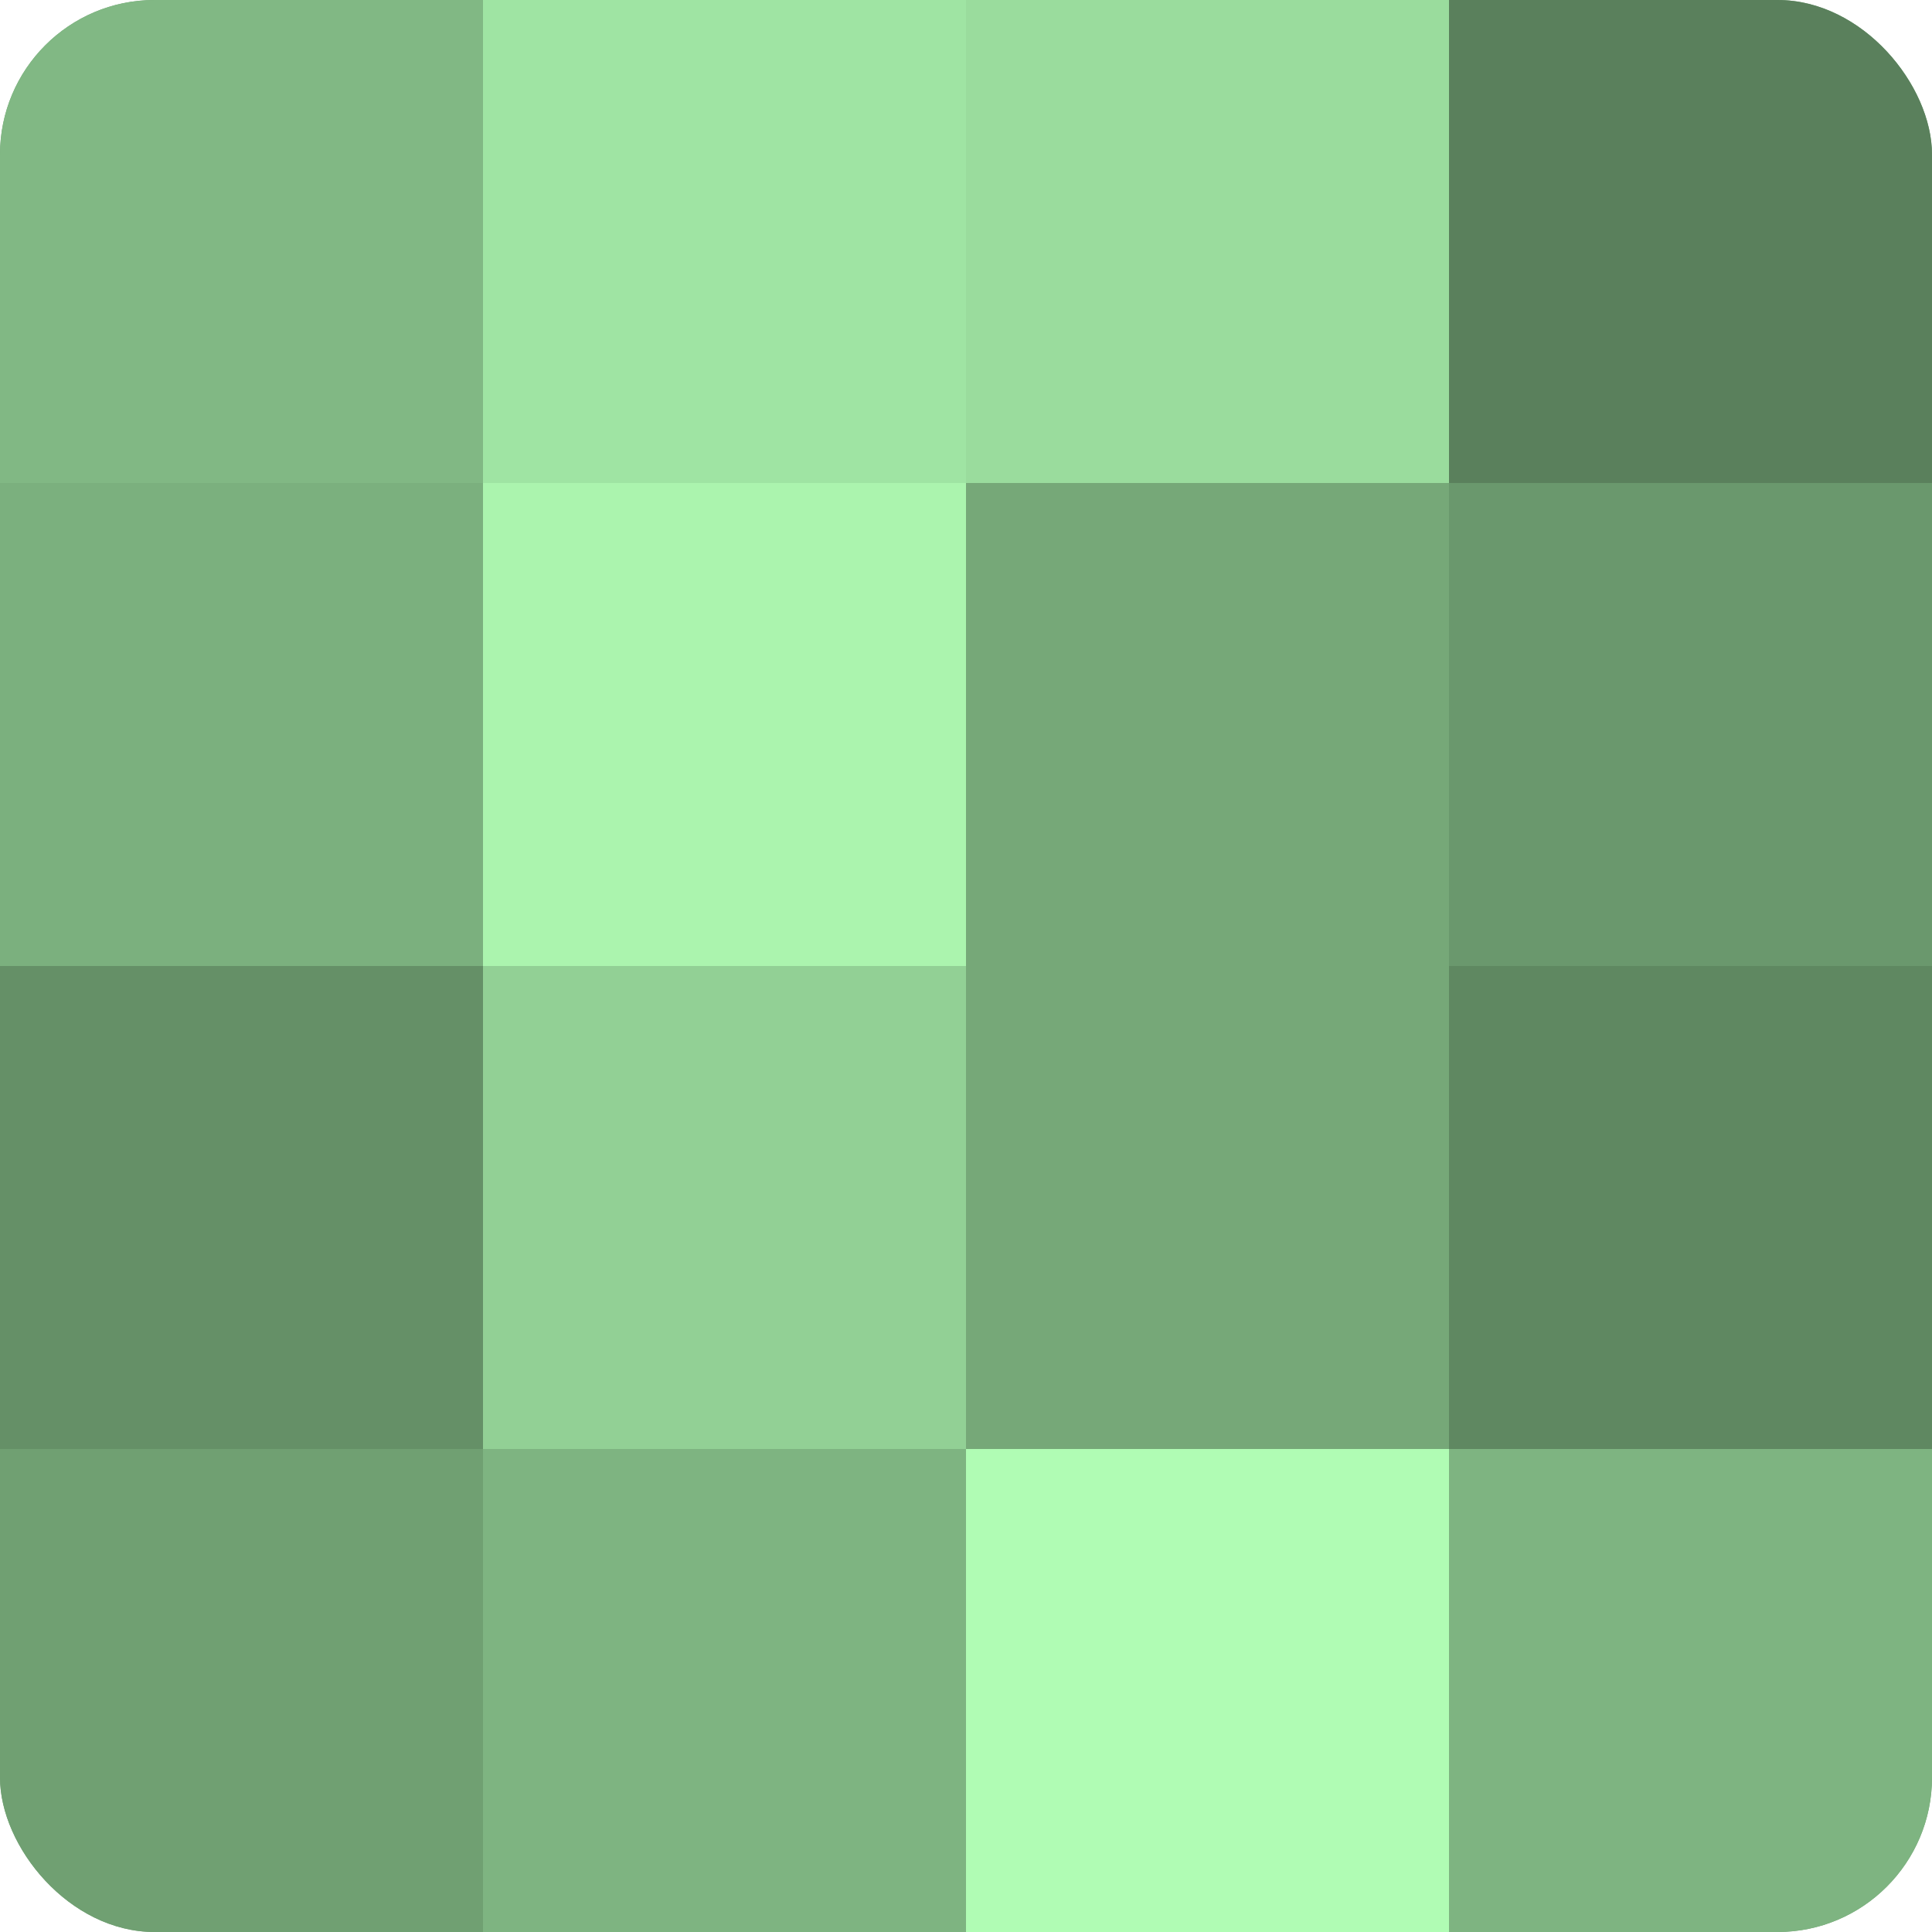
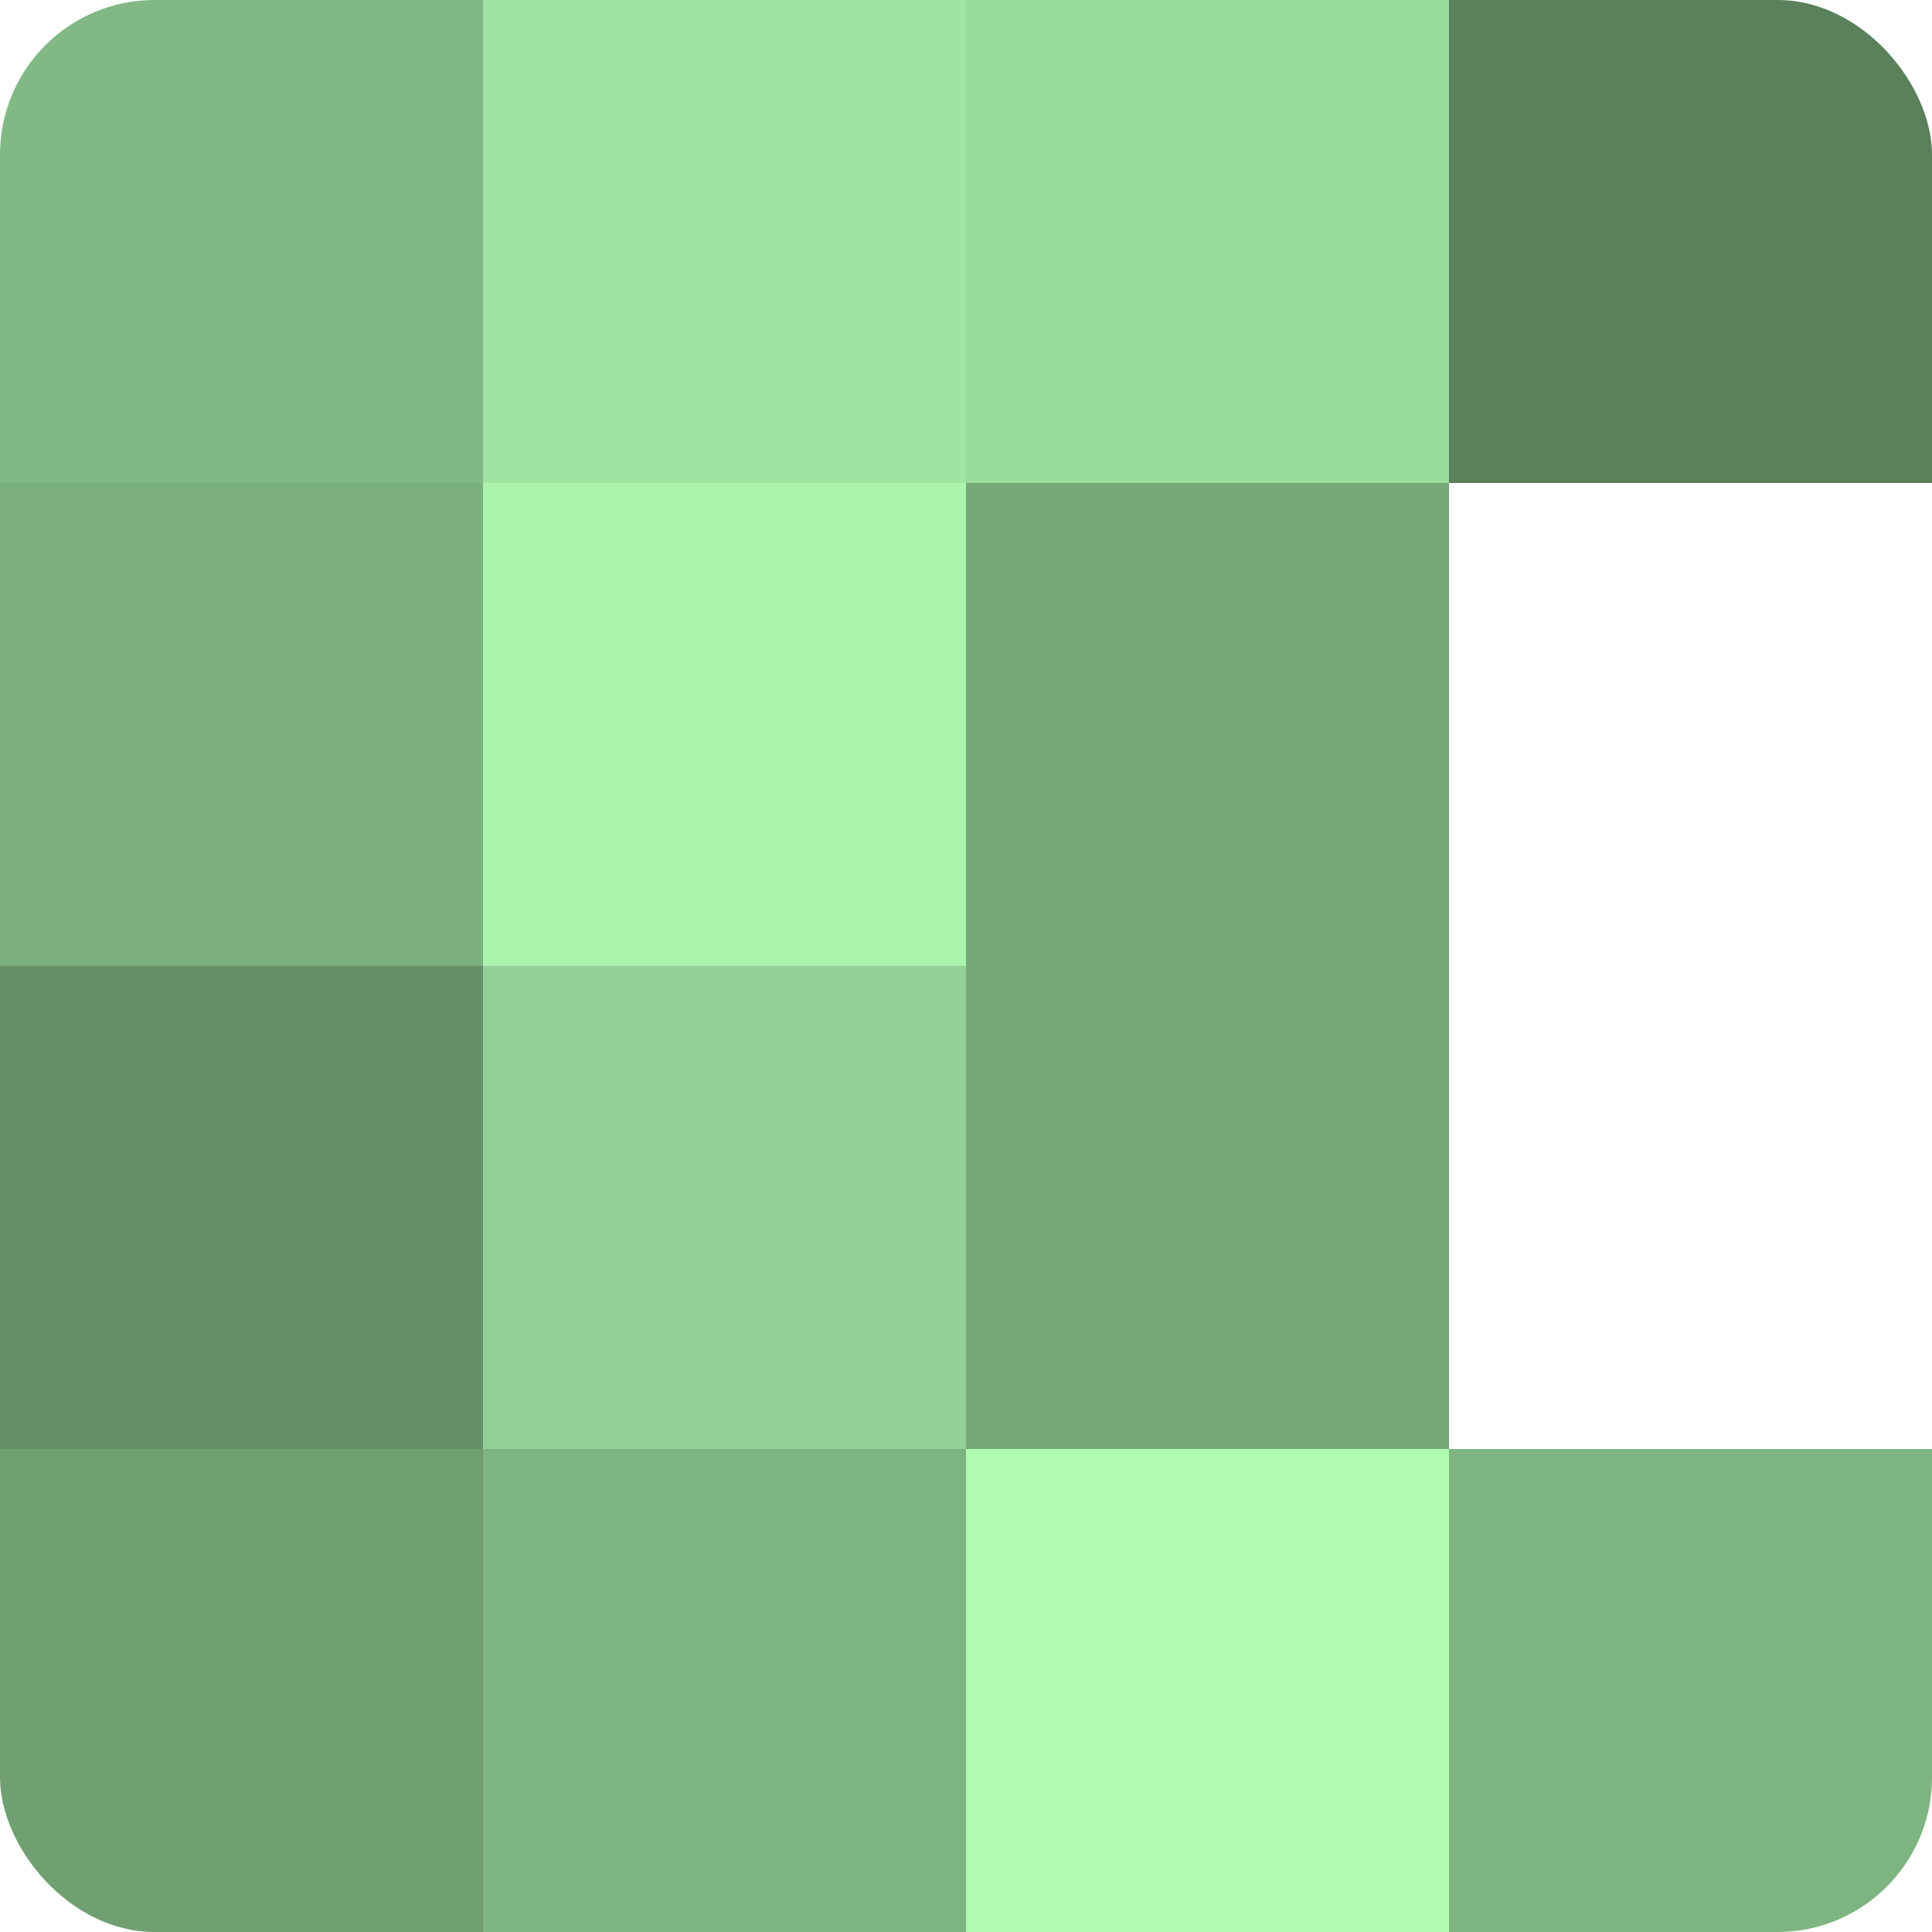
<svg xmlns="http://www.w3.org/2000/svg" width="80" height="80" viewBox="0 0 100 100" preserveAspectRatio="xMidYMid meet">
  <defs>
    <clipPath id="c" width="100" height="100">
      <rect width="100" height="100" rx="8" ry="8" />
    </clipPath>
  </defs>
  <g clip-path="url(#c)">
-     <rect width="100" height="100" fill="#70a072" />
    <rect width="25" height="25" fill="#81b884" />
    <rect y="25" width="25" height="25" fill="#7bb07e" />
    <rect y="50" width="25" height="25" fill="#659067" />
    <rect y="75" width="25" height="25" fill="#70a072" />
    <rect x="25" width="25" height="25" fill="#9fe4a3" />
    <rect x="25" y="25" width="25" height="25" fill="#abf4ae" />
    <rect x="25" y="50" width="25" height="25" fill="#92d095" />
    <rect x="25" y="75" width="25" height="25" fill="#7eb481" />
    <rect x="50" width="25" height="25" fill="#9adc9d" />
    <rect x="50" y="25" width="25" height="25" fill="#76a878" />
    <rect x="50" y="50" width="25" height="25" fill="#76a878" />
    <rect x="50" y="75" width="25" height="25" fill="#b0fcb4" />
    <rect x="75" width="25" height="25" fill="#5a805c" />
-     <rect x="75" y="25" width="25" height="25" fill="#6a986d" />
-     <rect x="75" y="50" width="25" height="25" fill="#5f8861" />
    <rect x="75" y="75" width="25" height="25" fill="#7eb481" />
  </g>
</svg>